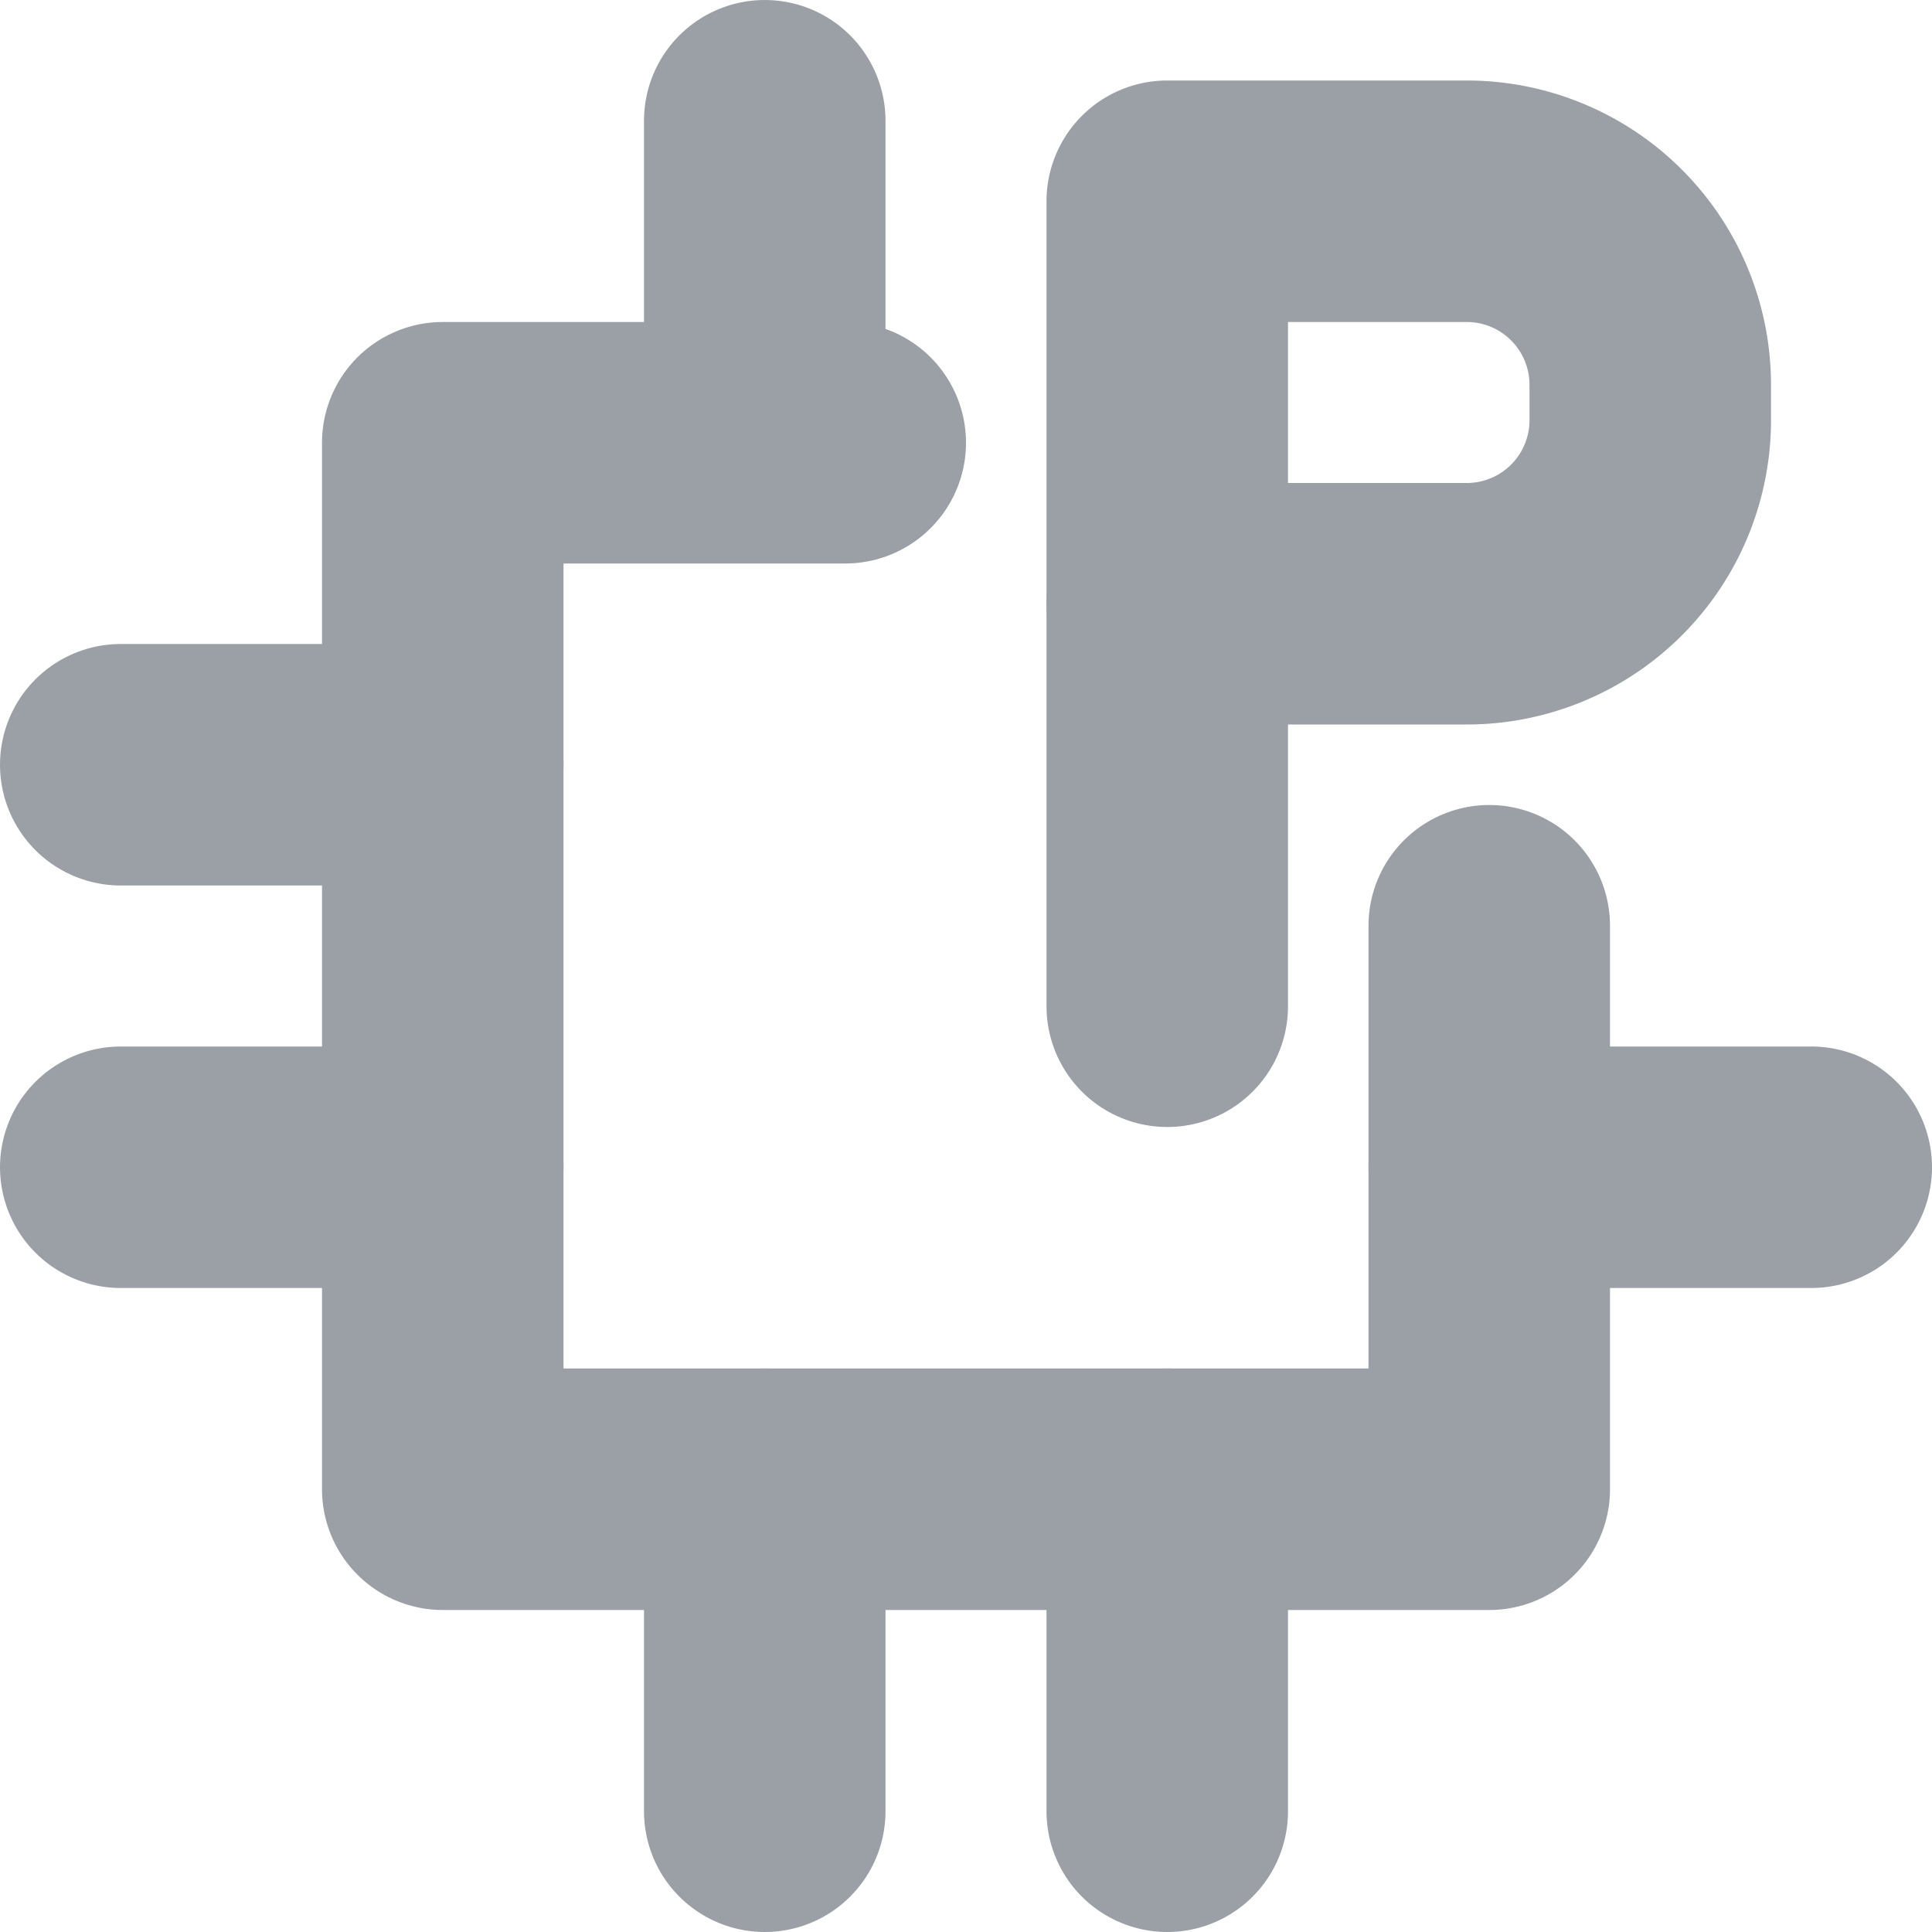
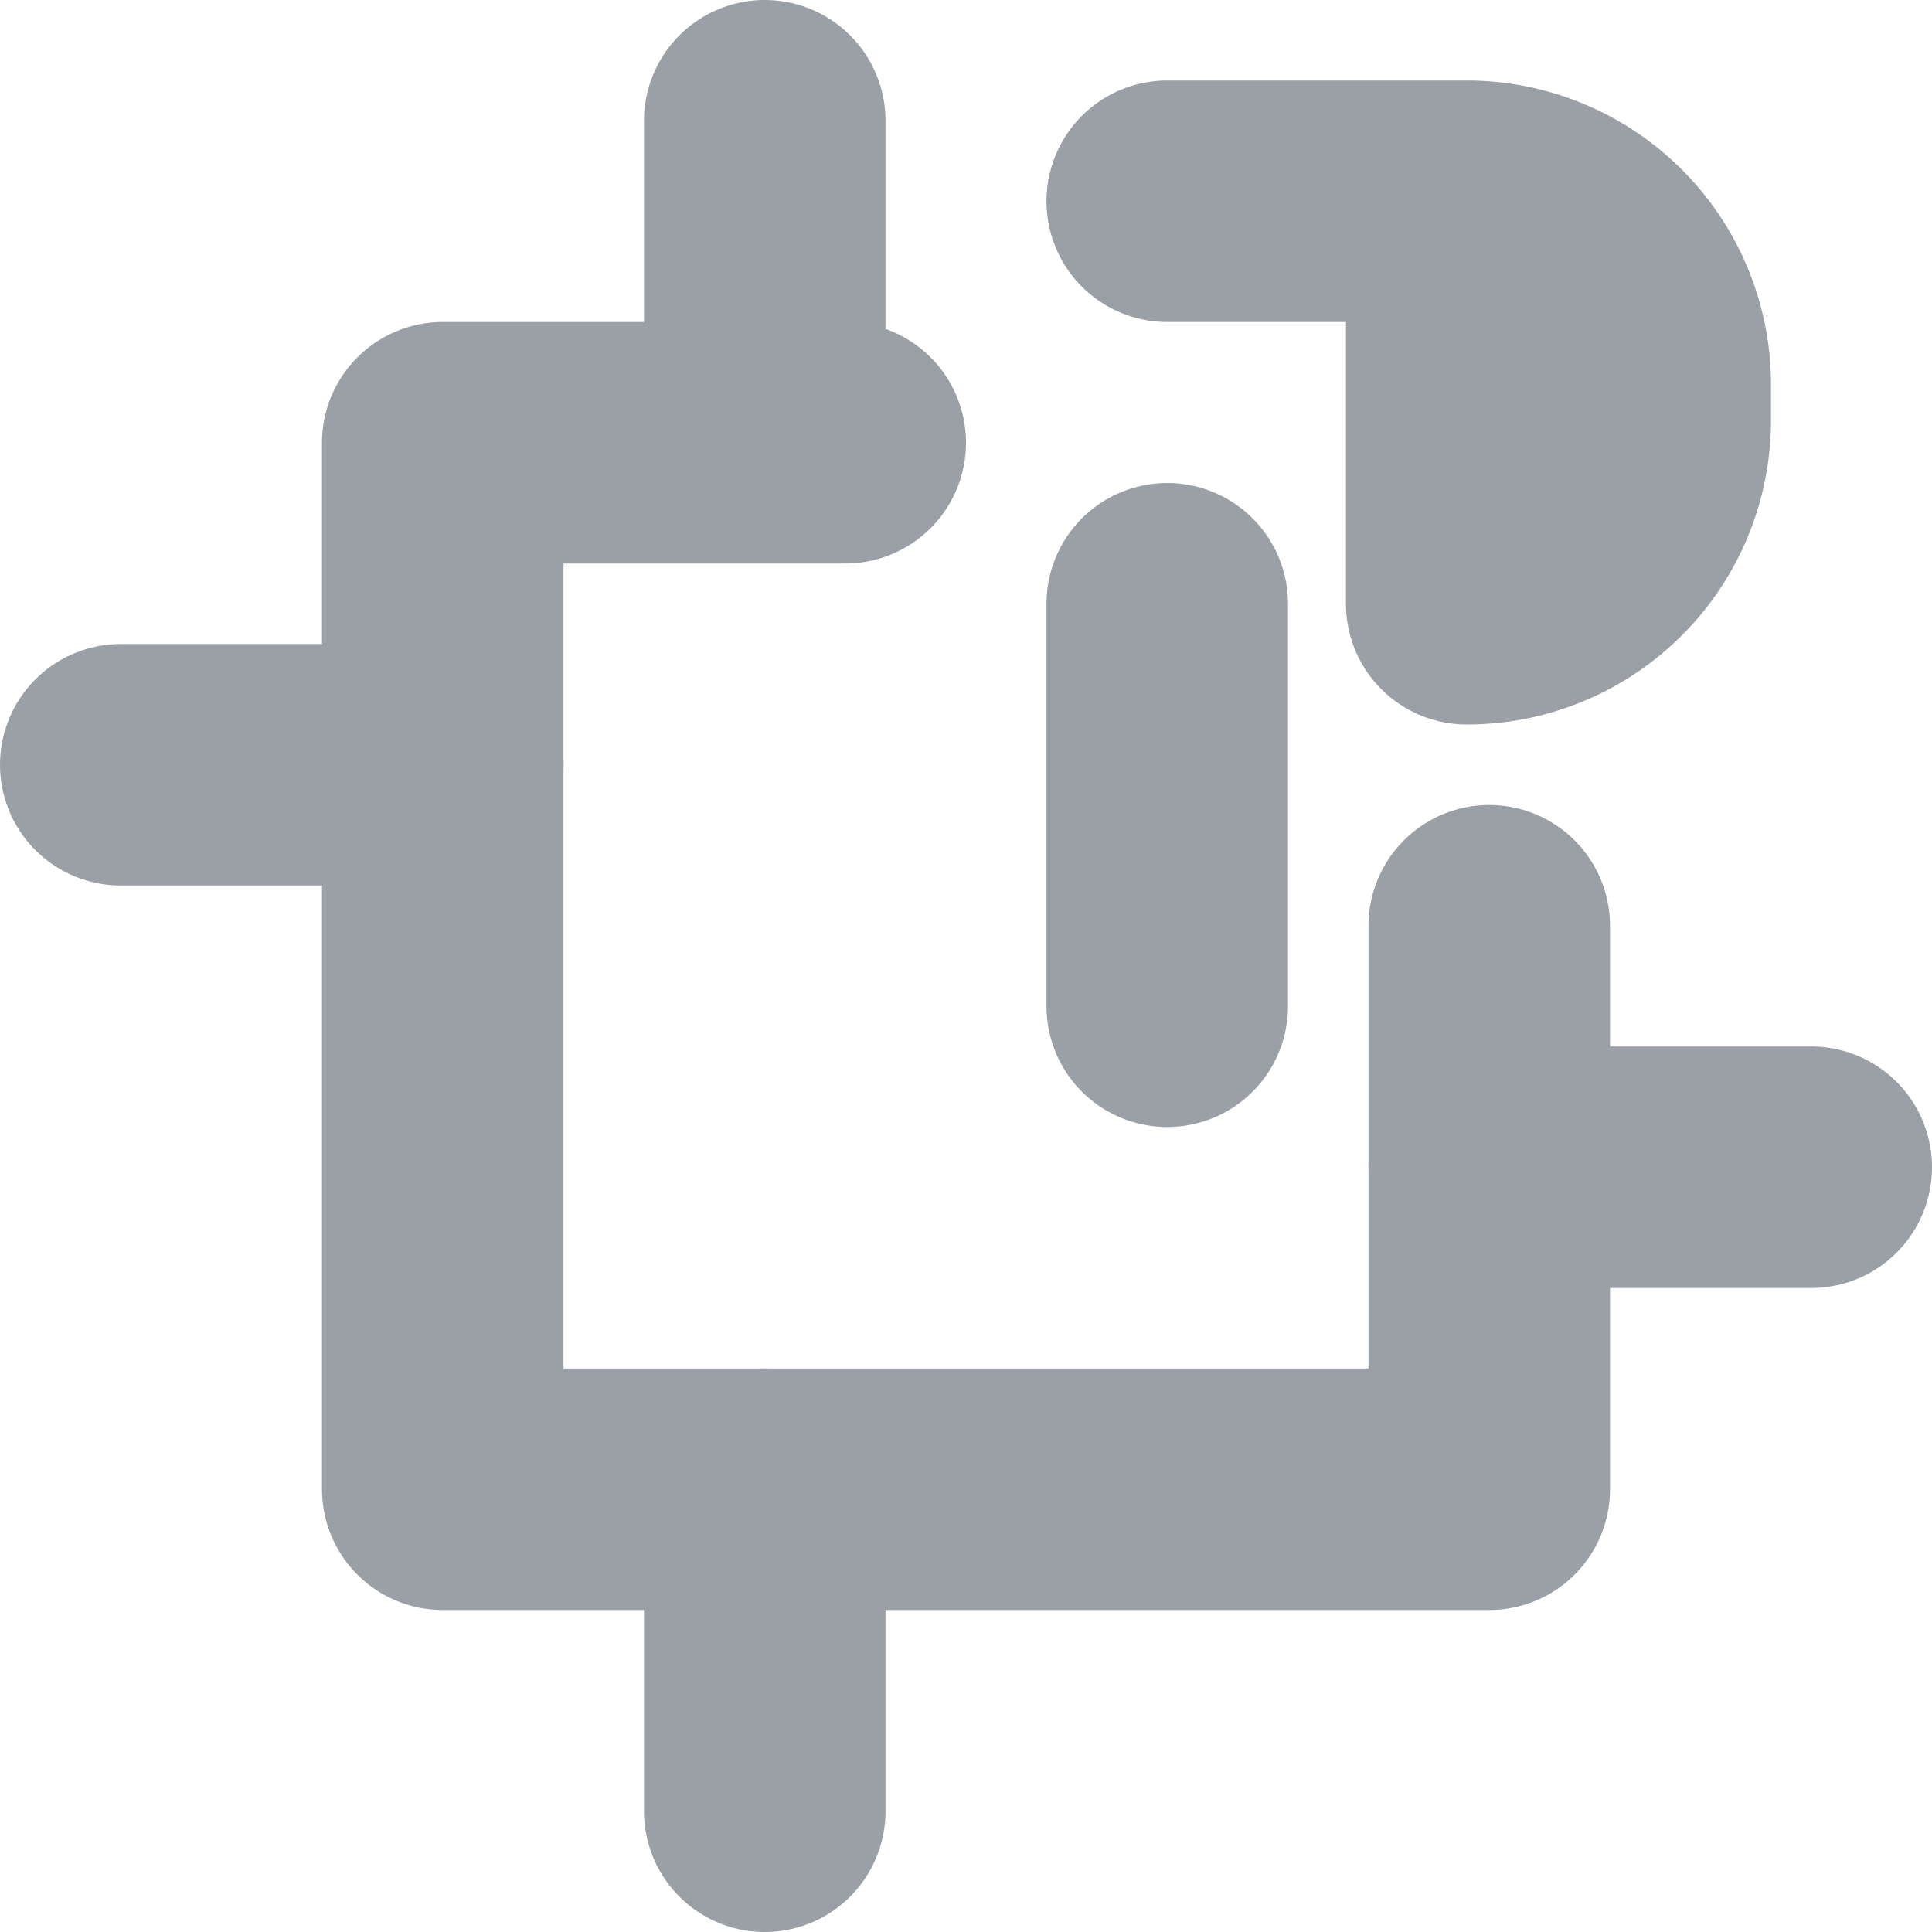
<svg xmlns="http://www.w3.org/2000/svg" viewBox="0 0 24 24">
  <title>Asset 120</title>
  <g id="Layer_2" data-name="Layer 2">
    <g id="Layer_1-2" data-name="Layer 1">
      <polyline points="18.5 11.5 18.5 18.5 5.5 18.5 5.5 5.5 10.5 5.5" style="fill:none;stroke:#9aa0a6;stroke-linecap:round;stroke-linejoin:round;stroke-width:3px" />
      <line x1="1.5" y1="9.5" x2="5.5" y2="9.5" style="fill:none;stroke:#9aa0a6;stroke-linecap:round;stroke-linejoin:round;stroke-width:3px" />
-       <line x1="1.5" y1="14.5" x2="5.5" y2="14.5" style="fill:none;stroke:#9aa0a6;stroke-linecap:round;stroke-linejoin:round;stroke-width:3px" />
      <line x1="18.5" y1="14.5" x2="22.5" y2="14.5" style="fill:none;stroke:#9aa0a6;stroke-linecap:round;stroke-linejoin:round;stroke-width:3px" />
      <line x1="9.5" y1="22.5" x2="9.5" y2="18.5" style="fill:none;stroke:#9aa0a6;stroke-linecap:round;stroke-linejoin:round;stroke-width:3px" />
      <line x1="9.5" y1="5.42" x2="9.5" y2="1.5" style="fill:none;stroke:#9aa0a6;stroke-linecap:round;stroke-linejoin:round;stroke-width:3px" />
-       <line x1="14.5" y1="22.5" x2="14.5" y2="18.5" style="fill:none;stroke:#9aa0a6;stroke-linecap:round;stroke-linejoin:round;stroke-width:3px" />
      <line x1="14.5" y1="12.5" x2="14.5" y2="7.5" style="fill:none;stroke:#9aa0a6;stroke-linecap:round;stroke-linejoin:round;stroke-width:3px" />
-       <path d="M14.5,2.5h3.72A2.28,2.28,0,0,1,20.5,4.78v.44A2.28,2.28,0,0,1,18.22,7.5H14.5a0,0,0,0,1,0,0v-5A0,0,0,0,1,14.5,2.5Z" style="fill:none;stroke:#9aa0a6;stroke-linecap:round;stroke-linejoin:round;stroke-width:3px" />
+       <path d="M14.5,2.5h3.72A2.28,2.28,0,0,1,20.5,4.78v.44A2.28,2.28,0,0,1,18.22,7.5a0,0,0,0,1,0,0v-5A0,0,0,0,1,14.5,2.5Z" style="fill:none;stroke:#9aa0a6;stroke-linecap:round;stroke-linejoin:round;stroke-width:3px" />
      <rect width="24" height="24" style="fill:none" />
    </g>
  </g>
</svg>